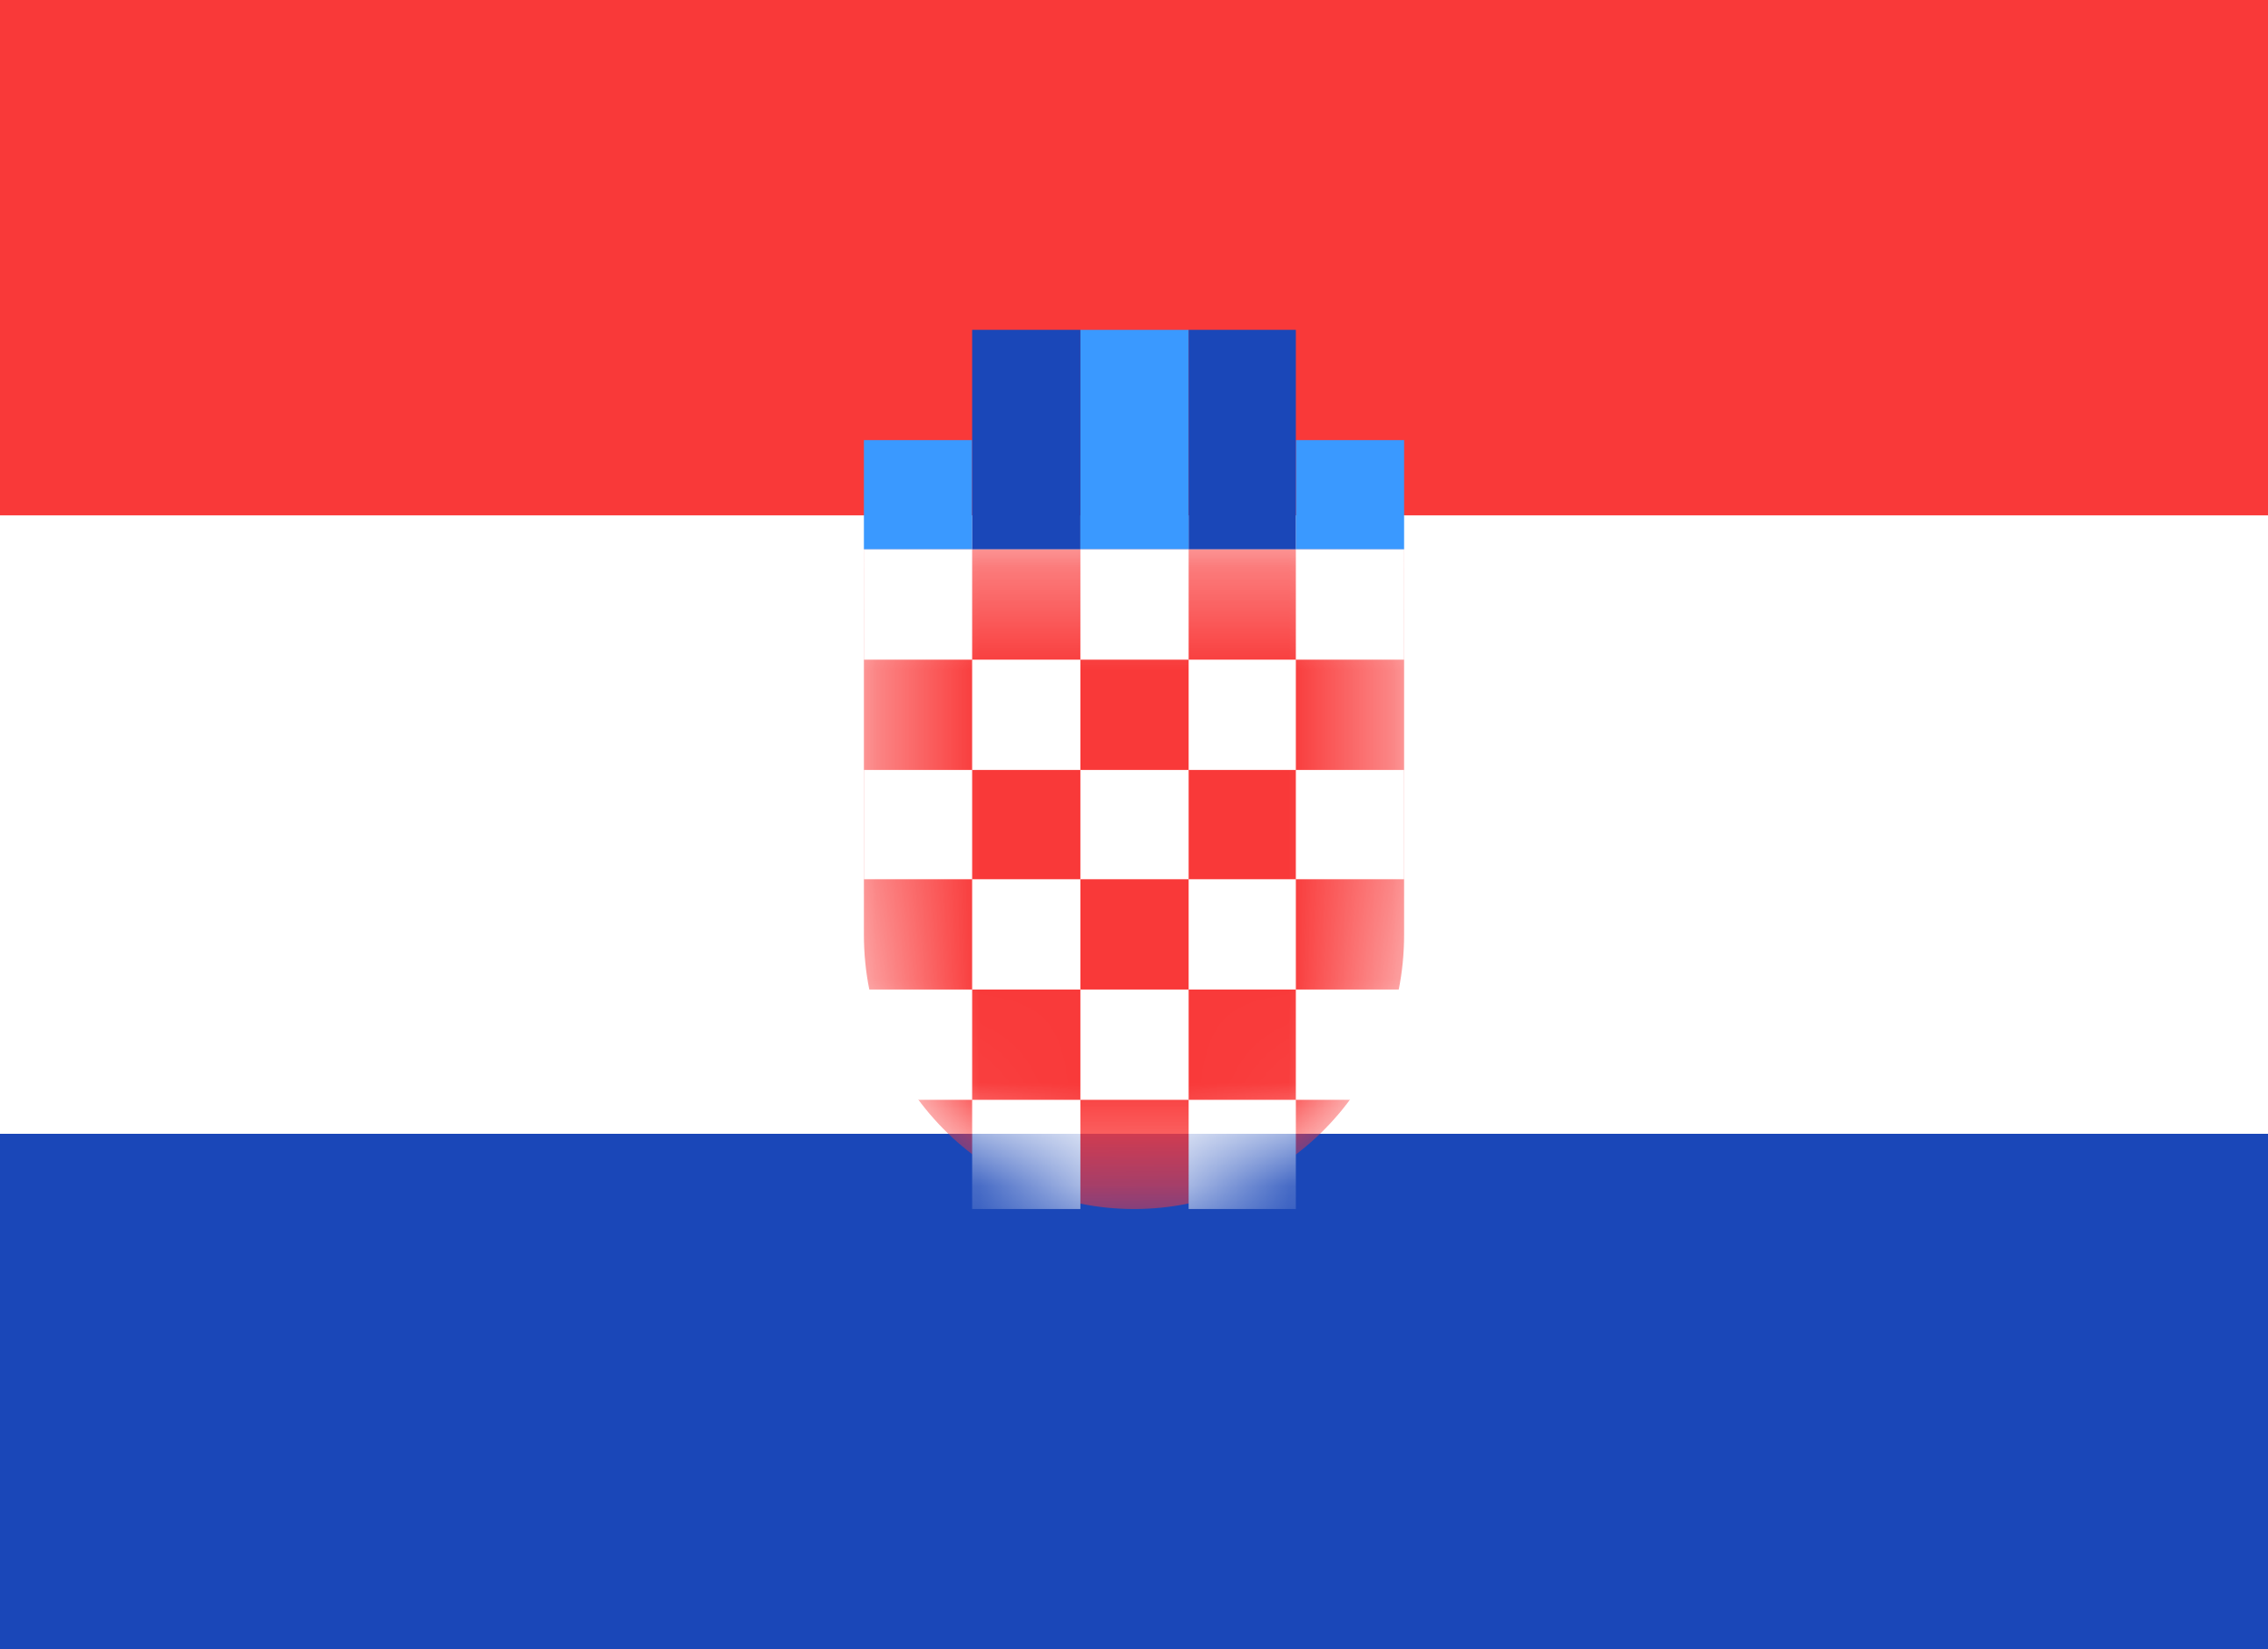
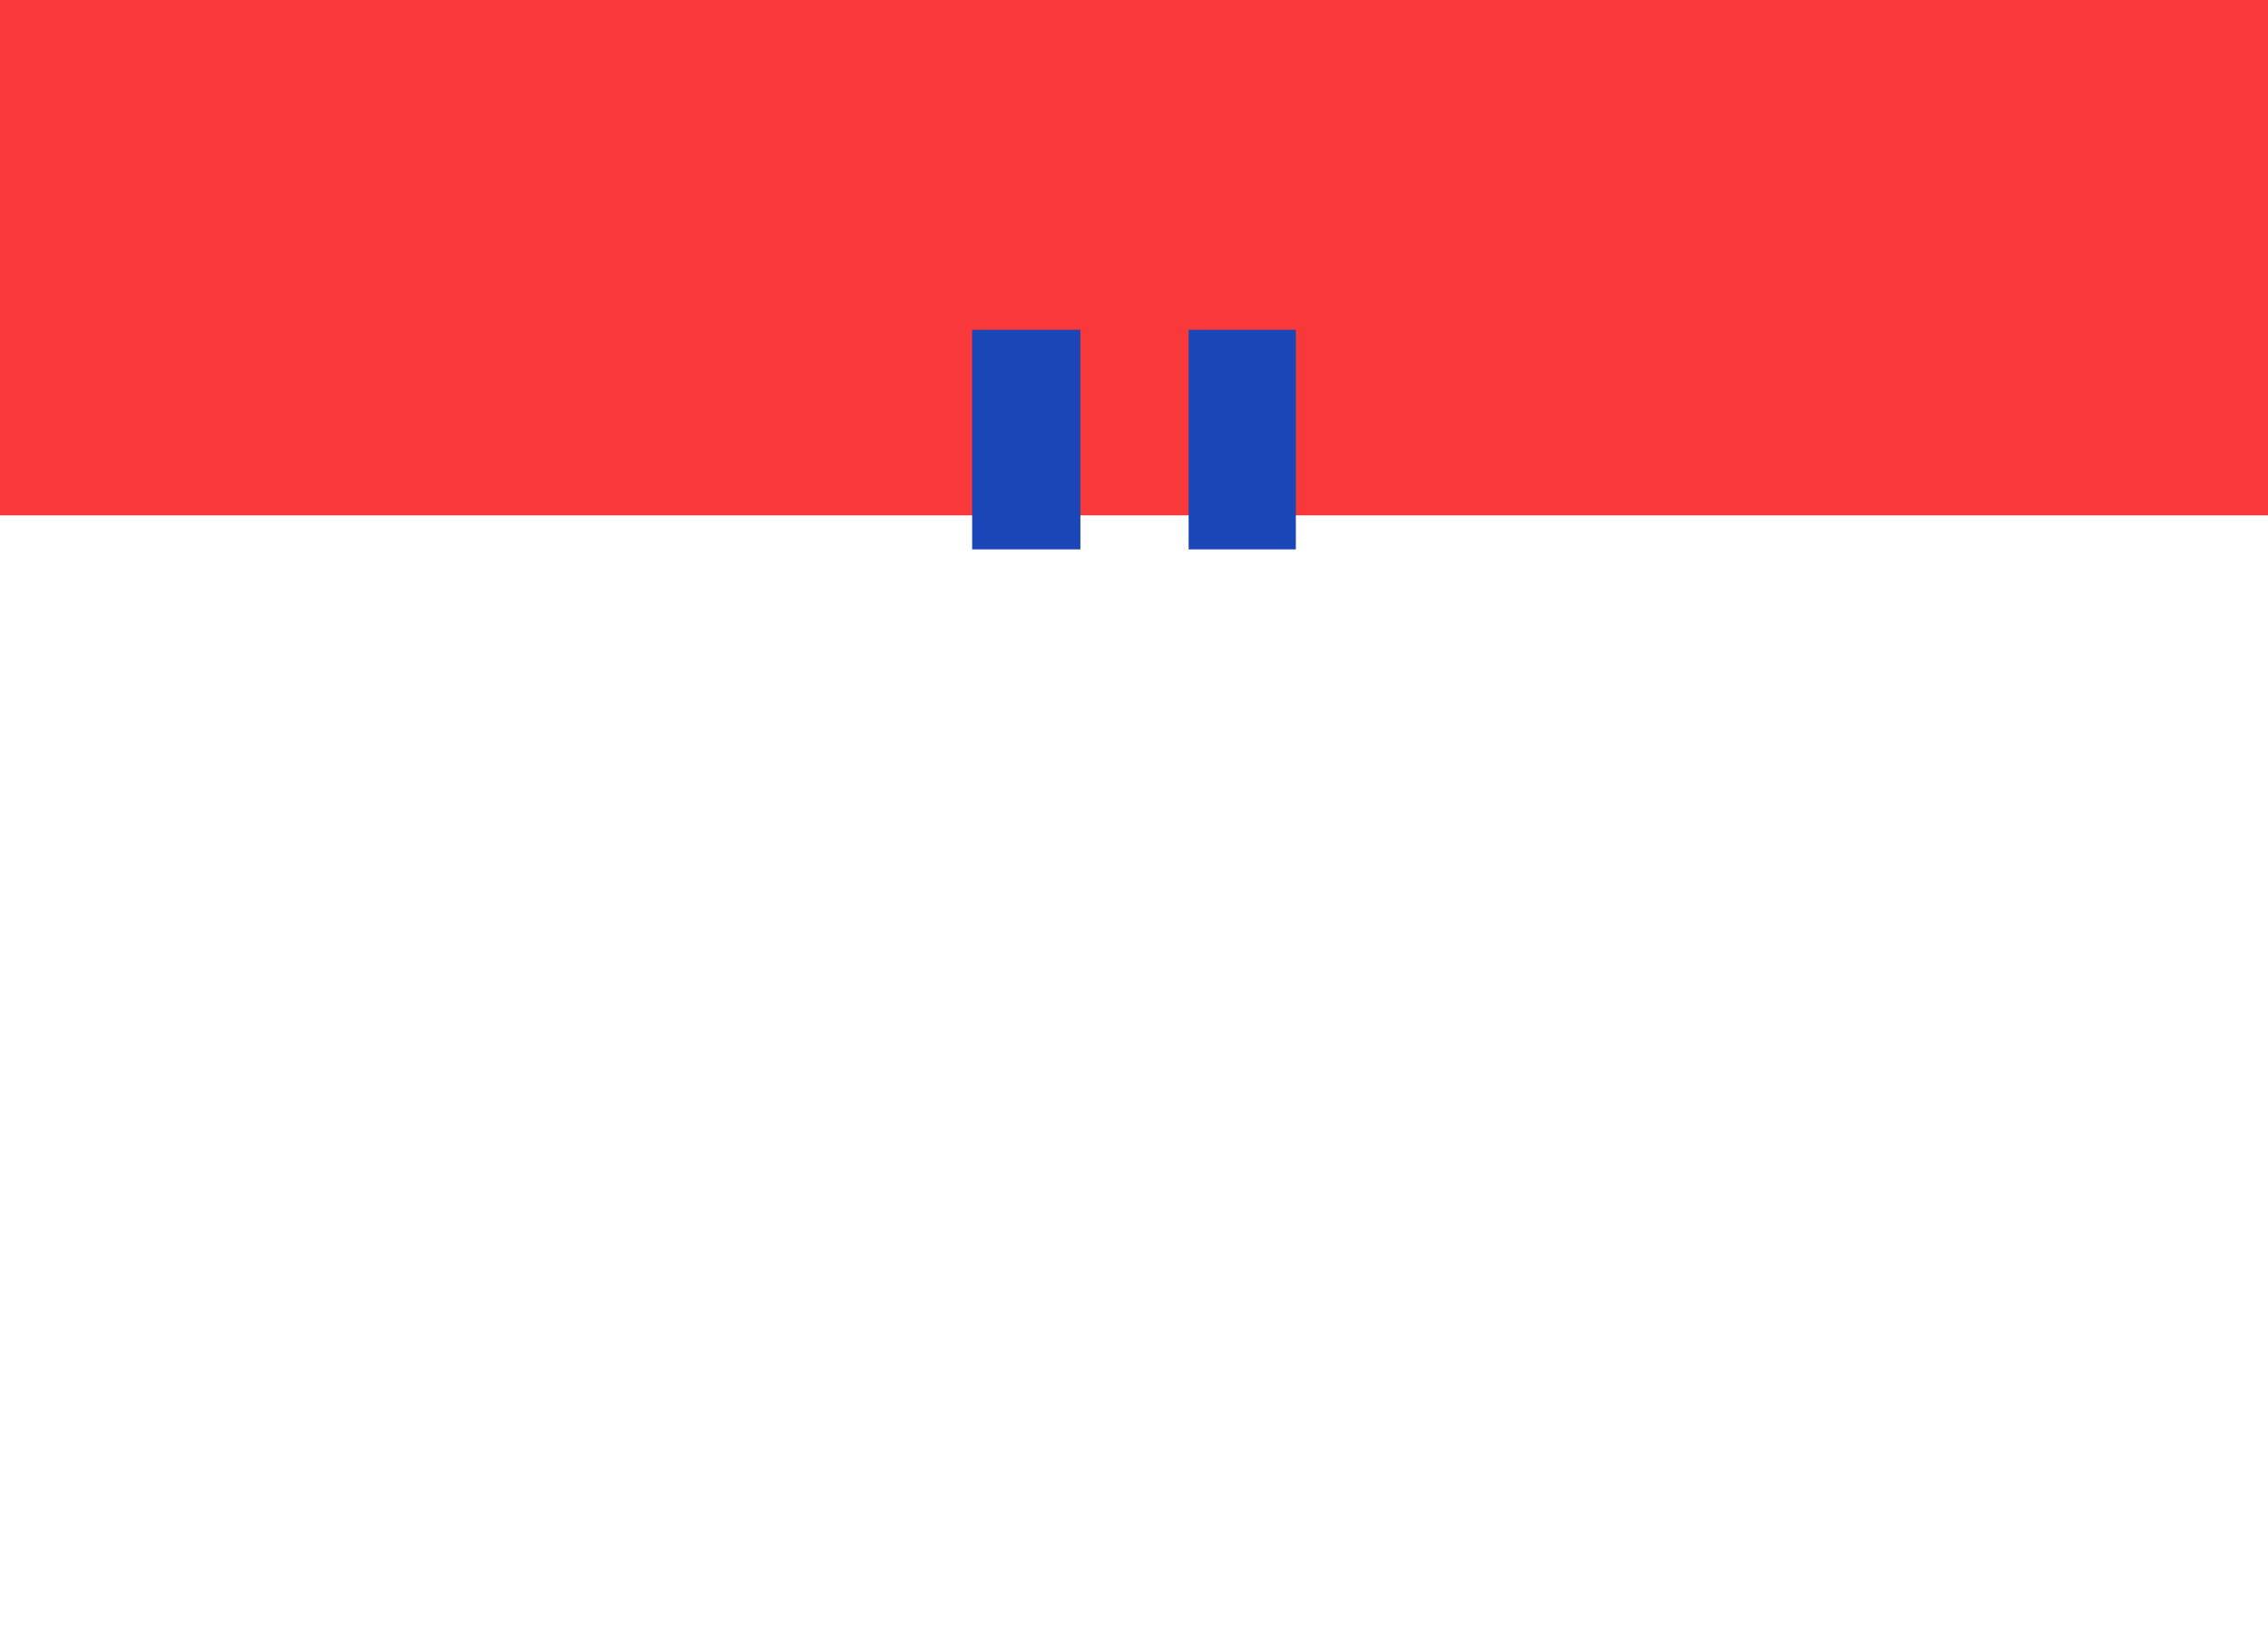
<svg xmlns="http://www.w3.org/2000/svg" width="22" height="16" fill="none">
-   <path fill="#fff" d="M0 0h22v16H0z" />
-   <path fill="#1A47B8" fill-rule="evenodd" d="M0 11h22v5H0v-5Z" />
+   <path fill="#fff" d="M0 0h22v16H0" />
  <path fill="#F93939" fill-rule="evenodd" d="M0 0h22v5H0V0Z" />
-   <path fill="#3A99FF" fill-rule="evenodd" d="M8.38 4.27h1.05v1.06H8.38V4.27Zm2.1-1.07h1.05v2.13h-1.05V3.2Zm2.1 1.07h1.04v1.06h-1.05V4.27Z" />
  <path fill="#1A47B8" fill-rule="evenodd" d="M11.53 3.2h1.04v2.13h-1.04V3.2Zm-2.1 0h1.05v2.13H9.43V3.2Z" />
  <mask id="a" width="6" height="7" x="8" y="5" maskUnits="userSpaceOnUse" style="mask-type:alpha">
-     <path fill="#fff" d="M13.62 9.07c0 1.47-1.17 2.66-2.62 2.66s-2.62-1.2-2.62-2.66V5.33h5.24v3.74Z" />
-   </mask>
+     </mask>
  <g mask="url(#a)">
    <path fill="#F93939" d="M13.62 9.07c0 1.47-1.17 2.66-2.62 2.66s-2.62-1.2-2.62-2.66V5.33h5.24v3.74Z" />
    <path fill="#fff" fill-rule="evenodd" d="M9.43 10.67h1.05v1.06H9.43v-1.06Zm2.1 0h1.04v1.06h-1.04v-1.06ZM10.48 9.6h1.05v1.07h-1.05V9.6ZM9.43 8.53h1.05V9.6H9.43V8.53Zm2.1 0h1.04V9.6h-1.04V8.53Zm-1.05-1.06h1.05v1.06h-1.05V7.47ZM9.43 6.4h1.05v1.07H9.43V6.4Zm2.1 0h1.04v1.07h-1.04V6.4Zm-1.05-1.07h1.05V6.4h-1.05V5.33Zm2.1 0h1.04V6.4h-1.05V5.33Zm0 2.14h1.04v1.06h-1.05V7.47Zm0 2.13h1.04v1.07h-1.05V9.6Zm-4.2 0h1.05v1.07H8.38V9.6Zm0-2.13h1.05v1.06H8.38V7.47Zm0-2.14h1.05V6.4H8.38V5.33Z" />
  </g>
</svg>